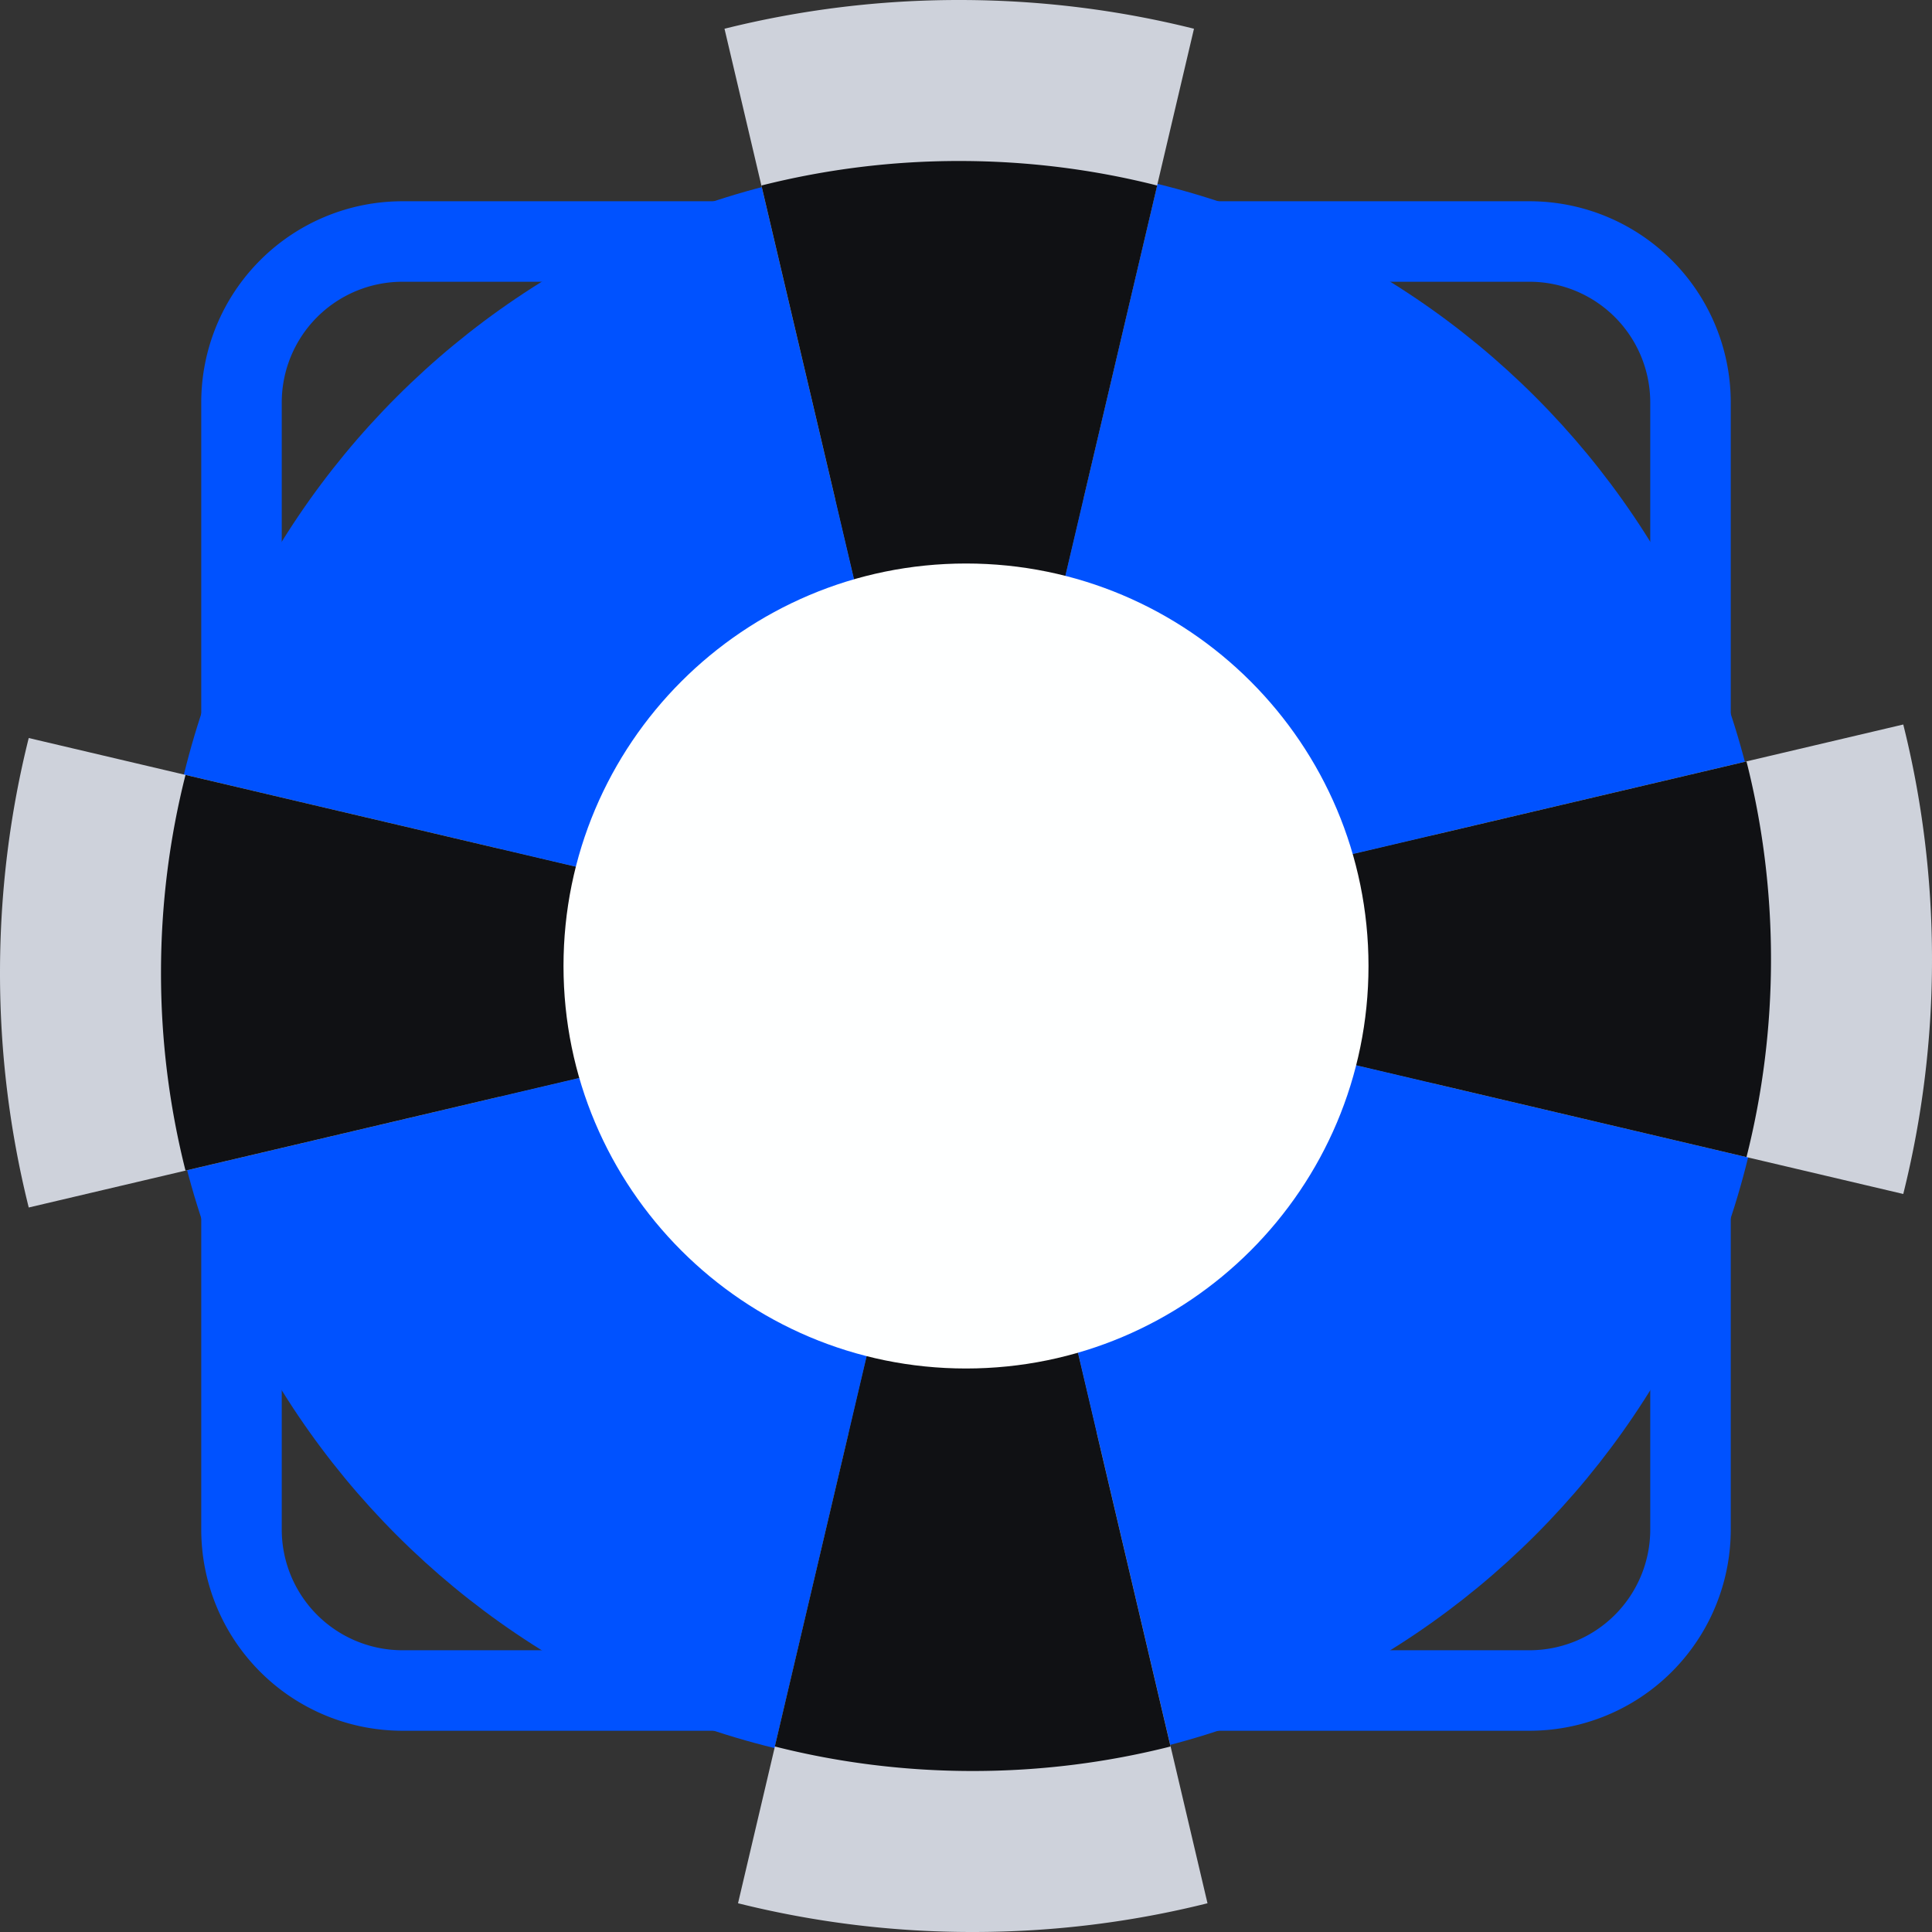
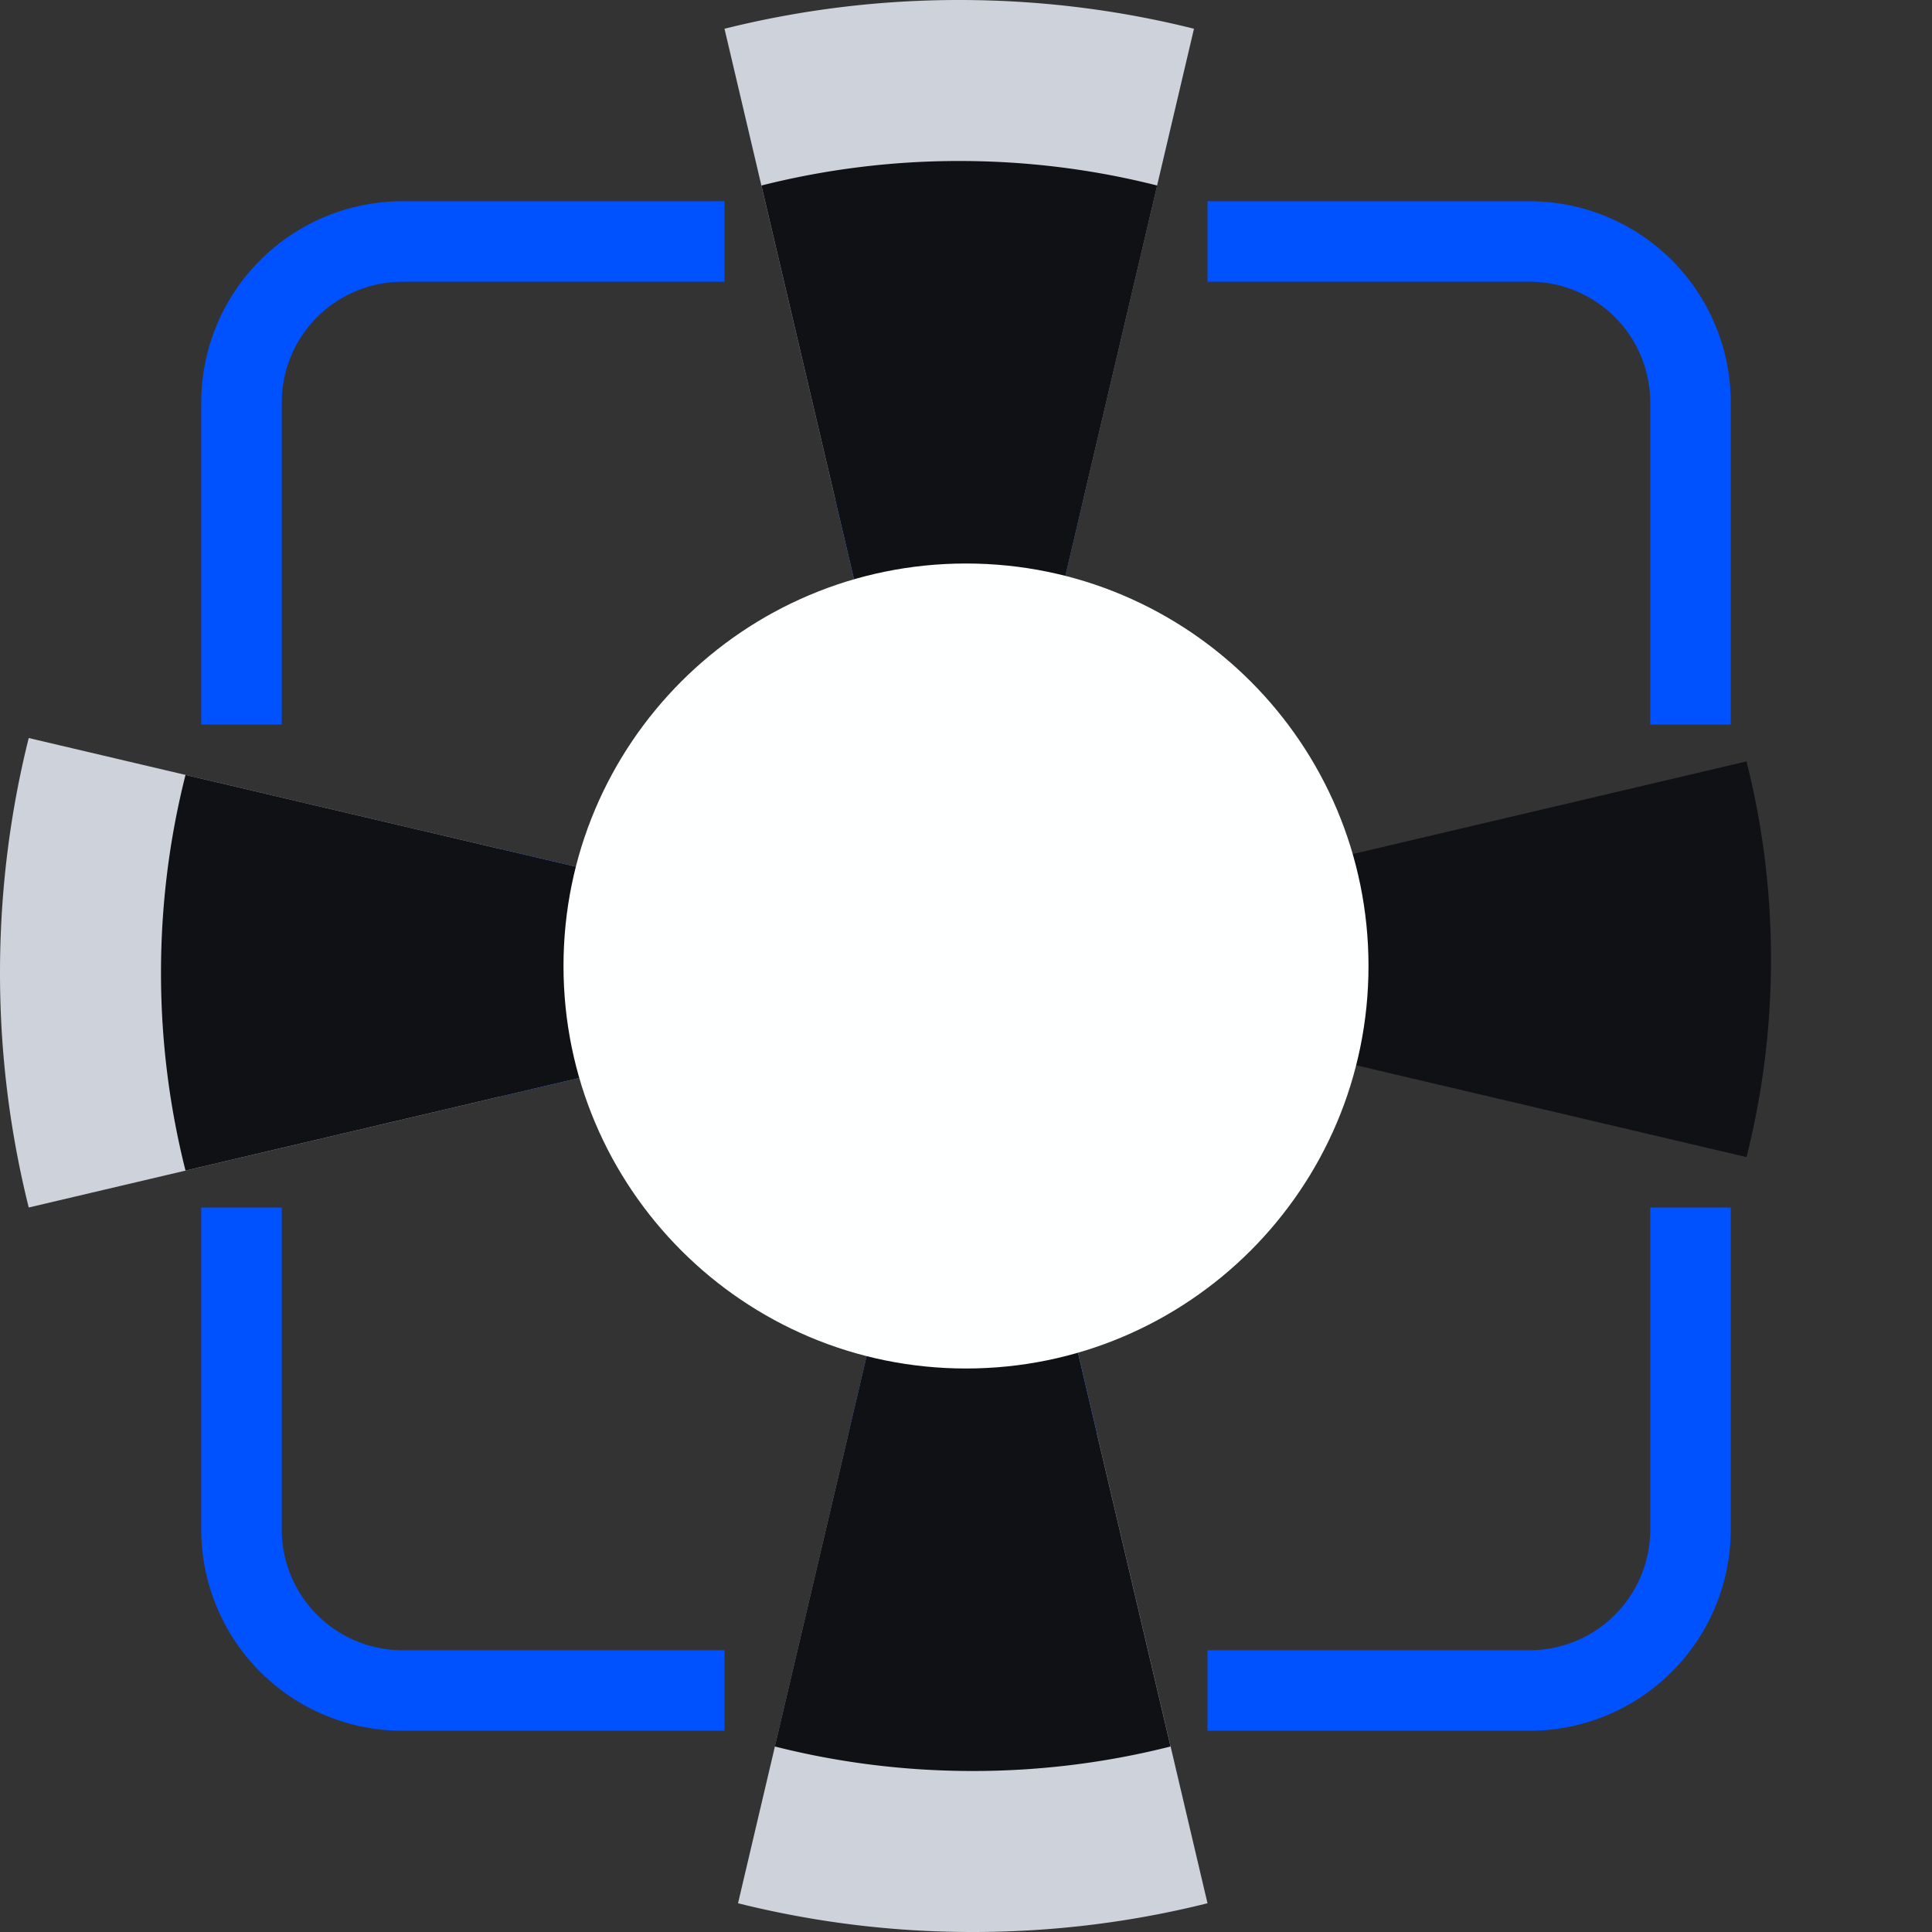
<svg xmlns="http://www.w3.org/2000/svg" fill="none" viewBox="0 0 48 48">
  <rect x="0" y="0" width="48" height="48" fill="#333333" stroke="none" />
-   <path fill="#0052FF" d="M44 24c0 11.046-8.954 20-20 20S4 35.046 4 24 12.954 4 24 4s20 8.954 20 20Z" />
  <path fill="#CED2DB" fill-rule="evenodd" d="M18 .714A24.052 24.052 0 0 1 23.832 0c2.011 0 3.965.247 5.832.714l-3.666 15.583A8.007 8.007 0 0 0 23.832 16a7.97 7.97 0 0 0-2.165.297L18 .714Z" clip-rule="evenodd" />
  <path fill="#0052FF" fill-rule="evenodd" d="m26.915 12.4-.917 3.897A8.008 8.008 0 0 0 23.832 16c-.75 0-1.476.103-2.165.297L20.75 12.4c.984-.261 2.017-.4 3.082-.4 1.066 0 2.1.139 3.083.4Z" clip-rule="evenodd" />
  <path fill="#CED2DB" fill-rule="evenodd" d="M30 47.286c-1.867.467-3.82.714-5.832.714a24.01 24.01 0 0 1-5.832-.714l3.666-15.583a8.007 8.007 0 0 0 2.166.297 7.97 7.97 0 0 0 2.165-.297L30 47.286Z" clip-rule="evenodd" />
  <path fill="#0052FF" fill-rule="evenodd" d="m21.085 35.6.917-3.897a8.008 8.008 0 0 0 2.166.297c.75 0 1.476-.103 2.165-.297l.917 3.897c-.984.261-2.017.4-3.082.4-1.066 0-2.1-.139-3.083-.4Z" clip-rule="evenodd" />
-   <path fill="#CED2DB" fill-rule="evenodd" d="M47.286 18c.467 1.867.714 3.82.714 5.832a24.01 24.01 0 0 1-.714 5.832l-15.583-3.666A8.007 8.007 0 0 0 32 23.832a7.97 7.97 0 0 0-.297-2.165L47.286 18Z" clip-rule="evenodd" />
-   <path fill="#0052FF" fill-rule="evenodd" d="m35.6 26.914-3.897-.917A8.008 8.008 0 0 0 32 23.832c0-.75-.103-1.477-.297-2.166l3.897-.916c.261.983.4 2.016.4 3.082 0 1.066-.139 2.099-.4 3.082Z" clip-rule="evenodd" />
  <path fill="#CED2DB" fill-rule="evenodd" d="M.714 30A24.052 24.052 0 0 1 0 24.168c0-2.011.247-3.965.714-5.832l15.583 3.666A8.007 8.007 0 0 0 16 24.168c0 .75.103 1.477.297 2.165L.714 30Z" clip-rule="evenodd" />
  <path fill="#0052FF" fill-rule="evenodd" d="m12.4 21.086 3.897.917A8.008 8.008 0 0 0 16 24.168c0 .75.103 1.477.297 2.166l-3.897.916c-.261-.983-.4-2.016-.4-3.082 0-1.066.139-2.099.4-3.082ZM30 41h8a3 3 0 0 0 3-3v-8h2v8a5 5 0 0 1-5 5h-8v-2ZM18 7h-8a3 3 0 0 0-3 3v8H5v-8a5 5 0 0 1 5-5h8v2ZM7 30v8a3 3 0 0 0 3 3h8v2h-8a5 5 0 0 1-5-5v-8h2Zm34-12v-8a3 3 0 0 0-3-3h-8V5h8a5 5 0 0 1 5 5v8h-2Z" clip-rule="evenodd" />
  <path fill="#101114" fill-rule="evenodd" d="m4.609 19.252 11.688 2.75A8.008 8.008 0 0 0 16 24.168c0 .75.103 1.477.297 2.165l-11.688 2.75A20.04 20.04 0 0 1 4 24.169c0-1.696.211-3.343.609-4.916ZM28.75 4.609 26 16.297A8.007 8.007 0 0 0 23.833 16c-.75 0-1.477.103-2.166.297l-2.75-11.688A20.04 20.04 0 0 1 23.834 4c1.696 0 3.343.211 4.915.609Zm-9.5 38.782L22 31.703a8.007 8.007 0 0 0 2.166.297c.75 0 1.477-.103 2.166-.297l2.75 11.688c-1.573.398-3.22.609-4.916.609-1.696 0-3.343-.211-4.915-.609Zm24.141-14.643-11.688-2.75A8.008 8.008 0 0 0 32 23.832a7.97 7.97 0 0 0-.297-2.165l11.688-2.75c.398 1.572.609 3.219.609 4.915 0 1.696-.211 3.343-.609 4.916Z" clip-rule="evenodd" />
  <path fill="#FEFFFF" d="M34 24c0 5.523-4.477 10-10 10s-10-4.477-10-10 4.477-10 10-10 10 4.477 10 10Z" />
</svg>